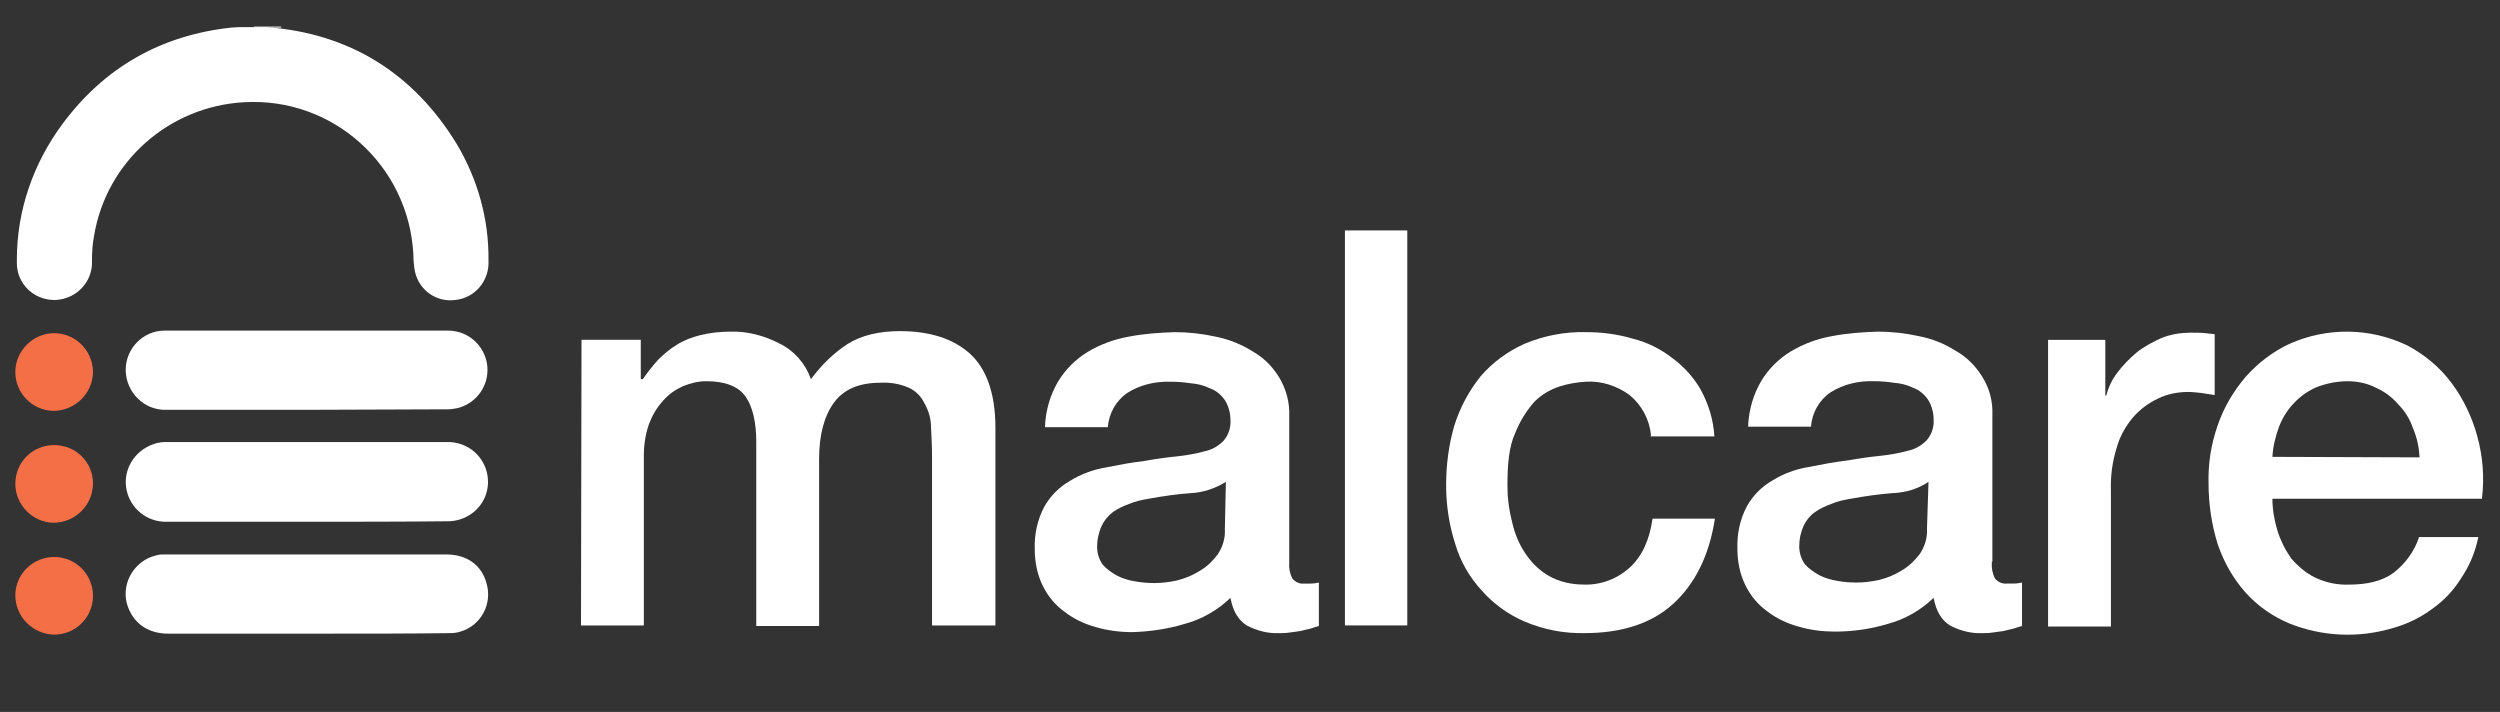
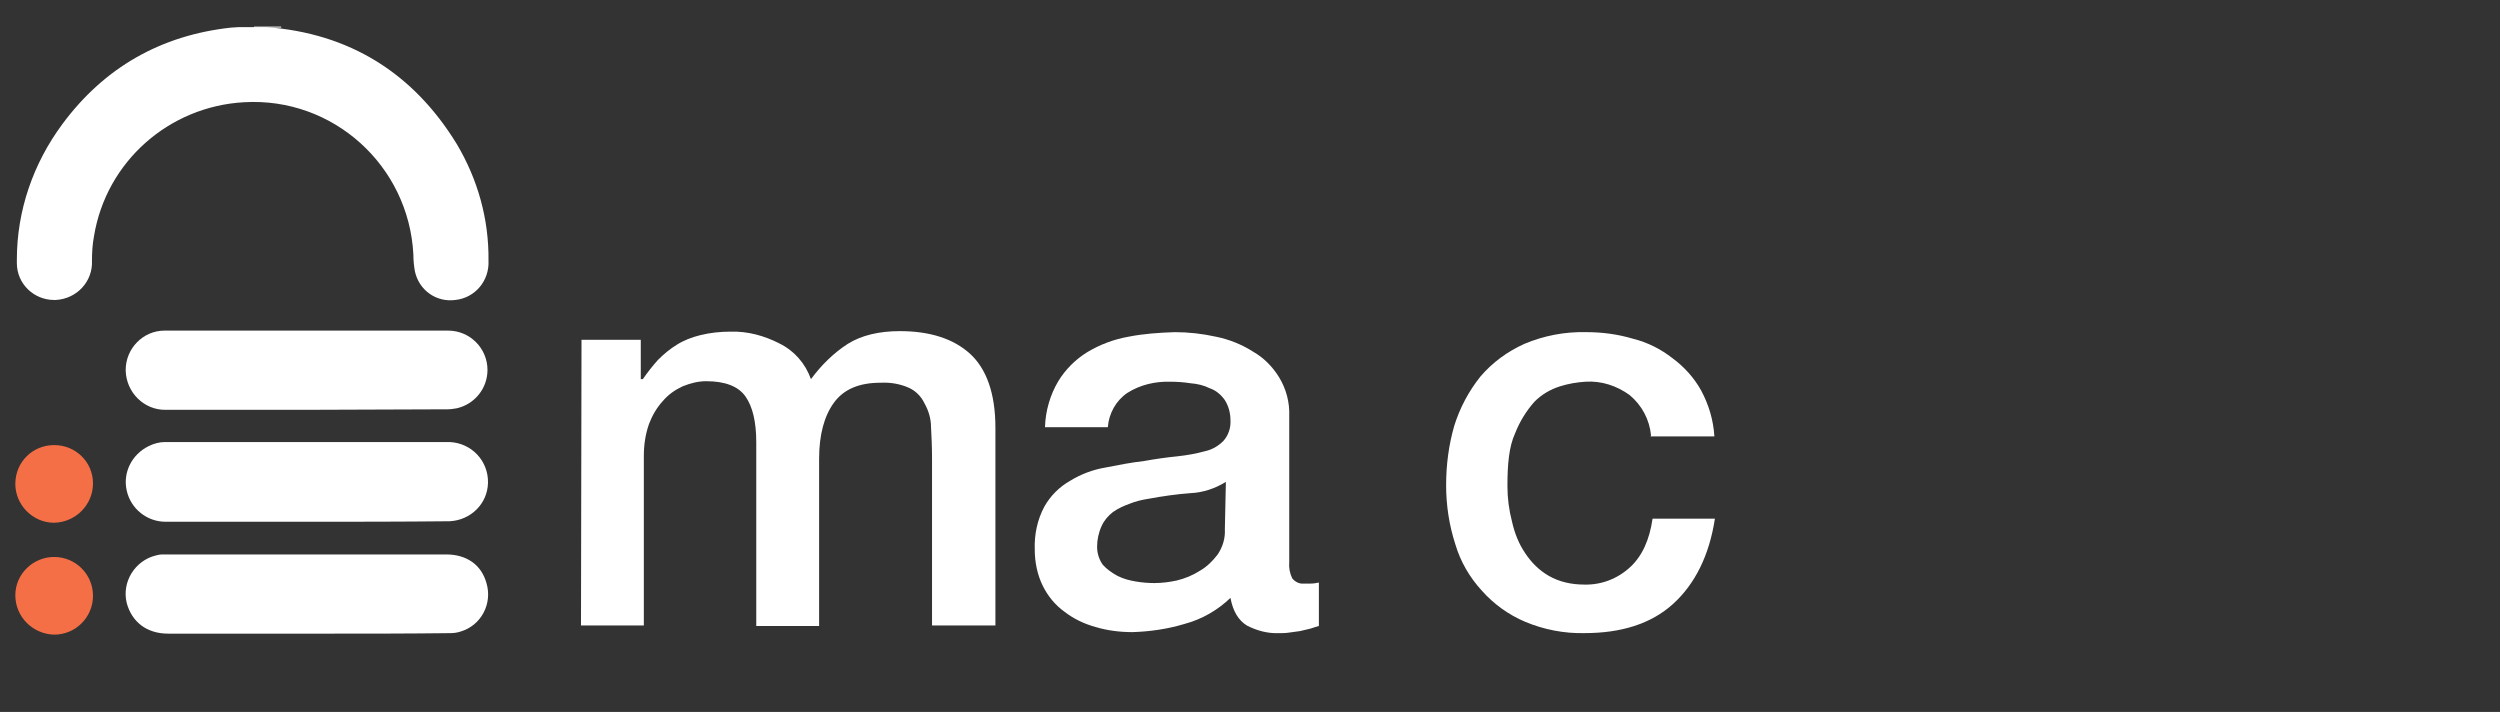
<svg xmlns="http://www.w3.org/2000/svg" width="151" height="43" viewBox="0 0 151 43" fill="none">
  <rect x="0" y="0" width="151" height="43" fill="#333333" stroke="none" />
  <g clip-path="url(#clip0_2225_101404)">
    <path d="M16.976 1.605C16.976 1.636 17.006 1.636 16.976 1.667H15.34V1.605H16.976Z" fill="white" />
    <path d="M14.444 1.637H16.079C21.11 2.007 24.968 4.415 27.592 8.705C28.857 10.834 29.536 13.242 29.505 15.742C29.567 16.945 28.703 17.995 27.499 18.118C26.357 18.273 25.308 17.532 25.061 16.39C24.999 16.05 24.968 15.711 24.968 15.371C24.69 10.001 20.122 5.865 14.752 6.174C10.215 6.421 6.419 9.754 5.678 14.26C5.585 14.754 5.555 15.248 5.555 15.742C5.616 17.007 4.629 18.056 3.363 18.118C3.332 18.118 3.302 18.118 3.271 18.118C2.036 18.118 1.018 17.131 1.018 15.896C1.018 15.834 1.018 15.773 1.018 15.68C1.018 12.717 2.005 9.877 3.764 7.501C6.295 4.075 9.721 2.131 13.95 1.668L14.444 1.637Z" fill="white" />
    <path d="M18.549 38.272H10.154C8.858 38.272 7.963 37.562 7.654 36.42C7.345 35.155 8.148 33.859 9.413 33.55C9.537 33.519 9.66 33.488 9.815 33.488H26.944C28.179 33.488 29.074 34.106 29.382 35.217C29.753 36.451 29.074 37.778 27.808 38.149C27.623 38.211 27.407 38.241 27.222 38.241C24.753 38.272 22.253 38.272 19.784 38.272H18.549Z" fill="white" />
    <path d="M18.518 31.514H10C8.889 31.514 7.901 30.742 7.654 29.631C7.407 28.551 7.963 27.44 8.981 26.946C9.29 26.792 9.629 26.699 9.969 26.699H27.16C28.487 26.761 29.506 27.841 29.475 29.168C29.444 30.434 28.426 31.421 27.16 31.483C24.259 31.514 21.389 31.514 18.518 31.514Z" fill="white" />
    <path d="M18.518 24.753H10.03C8.703 24.784 7.623 23.703 7.592 22.376C7.592 22.376 7.592 22.376 7.592 22.345C7.592 21.049 8.641 19.969 9.937 19.969C9.968 19.969 9.999 19.969 9.999 19.969H27.067C28.394 19.969 29.444 21.049 29.444 22.345C29.444 23.456 28.672 24.413 27.592 24.66C27.407 24.691 27.221 24.722 27.036 24.722L18.518 24.753Z" fill="white" />
    <path d="M3.271 26.883C4.568 26.883 5.617 27.901 5.617 29.198C5.617 30.494 4.568 31.543 3.271 31.574C1.975 31.574 0.926 30.494 0.926 29.229C0.926 27.901 1.975 26.883 3.271 26.883Z" fill="#F56F46" />
-     <path d="M3.271 20.125C4.537 20.125 5.586 21.143 5.617 22.44C5.617 23.736 4.568 24.785 3.271 24.816C1.975 24.816 0.926 23.767 0.926 22.471C0.926 21.174 2.006 20.125 3.271 20.125Z" fill="#F56F46" />
    <path d="M3.271 33.641C4.568 33.641 5.617 34.69 5.617 35.986C5.617 37.283 4.568 38.332 3.271 38.332C1.975 38.301 0.926 37.252 0.926 35.955C0.926 34.659 2.006 33.641 3.271 33.641Z" fill="#F56F46" />
    <path d="M35.123 20.525H38.703V22.901H38.826C39.104 22.5 39.413 22.099 39.752 21.728C40.092 21.389 40.462 21.08 40.863 20.833C41.295 20.556 41.789 20.37 42.283 20.247C42.9 20.093 43.518 20.031 44.135 20.031C45.154 20 46.172 20.278 47.067 20.741C47.962 21.173 48.641 21.944 48.981 22.901C49.598 22.068 50.339 21.327 51.203 20.772C52.036 20.247 53.117 20 54.351 20C56.172 20 57.592 20.463 58.58 21.358C59.567 22.253 60.123 23.735 60.123 25.833V37.778H56.295V27.685C56.295 27.006 56.265 26.358 56.234 25.802C56.234 25.278 56.08 24.784 55.833 24.352C55.647 23.951 55.308 23.611 54.907 23.426C54.351 23.179 53.765 23.086 53.178 23.117C51.882 23.117 50.956 23.518 50.37 24.321C49.783 25.123 49.474 26.265 49.474 27.716V37.809H45.678V26.698C45.678 25.494 45.462 24.568 45.03 23.951C44.598 23.333 43.795 23.025 42.654 23.025C42.16 23.025 41.697 23.148 41.234 23.333C40.771 23.549 40.37 23.827 40.03 24.228C39.66 24.63 39.382 25.123 39.197 25.617C38.981 26.235 38.888 26.883 38.888 27.531V37.778H35.092L35.123 20.525Z" fill="white" />
    <path d="M77.87 33.951C77.839 34.291 77.901 34.63 78.055 34.939C78.24 35.155 78.487 35.279 78.765 35.248H79.166C79.351 35.248 79.506 35.217 79.66 35.186V37.809C79.536 37.84 79.351 37.902 79.166 37.964L78.518 38.118C78.302 38.149 78.055 38.18 77.839 38.211C77.654 38.242 77.438 38.242 77.252 38.242C76.573 38.272 75.894 38.087 75.308 37.779C74.814 37.47 74.475 36.945 74.32 36.112C73.549 36.853 72.592 37.408 71.543 37.686C70.524 37.995 69.444 38.149 68.394 38.18C67.654 38.18 66.882 38.087 66.172 37.871C65.493 37.686 64.845 37.377 64.29 36.945C63.734 36.544 63.302 36.019 62.993 35.402C62.654 34.723 62.499 33.951 62.499 33.18C62.468 32.285 62.654 31.39 63.086 30.587C63.456 29.939 63.981 29.414 64.629 29.044C65.277 28.643 66.018 28.365 66.759 28.241C67.53 28.087 68.333 27.933 69.135 27.84C69.814 27.717 70.493 27.624 71.111 27.562C71.666 27.501 72.222 27.408 72.777 27.254C73.209 27.161 73.58 26.945 73.888 26.637C74.197 26.297 74.351 25.834 74.32 25.371C74.32 24.939 74.197 24.507 73.981 24.167C73.765 23.859 73.456 23.581 73.086 23.458C72.715 23.272 72.314 23.18 71.913 23.149C71.512 23.087 71.111 23.056 70.709 23.056C69.783 23.026 68.857 23.241 68.086 23.735C67.407 24.198 66.975 24.97 66.913 25.803H63.117C63.148 24.816 63.425 23.859 63.919 23.026C64.351 22.316 64.969 21.698 65.678 21.266C66.45 20.803 67.283 20.495 68.147 20.34C69.073 20.155 70.03 20.093 70.956 20.062C71.79 20.062 72.623 20.155 73.456 20.34C74.228 20.495 74.999 20.803 75.678 21.235C76.326 21.606 76.851 22.13 77.252 22.779C77.685 23.488 77.901 24.291 77.87 25.124V34.013V33.951ZM74.043 29.106C73.394 29.507 72.654 29.754 71.913 29.785C71.08 29.846 70.215 29.97 69.382 30.124C68.981 30.186 68.58 30.279 68.209 30.433C67.87 30.556 67.53 30.711 67.222 30.927C66.944 31.143 66.697 31.421 66.543 31.76C66.357 32.161 66.265 32.593 66.265 33.026C66.265 33.427 66.388 33.797 66.604 34.106C66.851 34.383 67.16 34.599 67.499 34.785C67.87 34.97 68.24 35.062 68.611 35.124C68.981 35.186 69.351 35.217 69.722 35.217C70.185 35.217 70.647 35.155 71.08 35.062C71.573 34.939 72.036 34.754 72.469 34.476C72.901 34.229 73.24 33.89 73.549 33.488C73.857 33.026 74.012 32.501 73.981 31.976L74.043 29.106Z" fill="white" />
-     <path d="M81.234 13.918H85V37.776H81.234V13.918Z" fill="white" />
    <path d="M99.722 26.296C99.63 25.339 99.167 24.475 98.426 23.858C97.654 23.302 96.728 22.993 95.772 23.055C95.247 23.086 94.722 23.178 94.228 23.333C93.642 23.518 93.117 23.827 92.685 24.259C92.191 24.814 91.79 25.462 91.512 26.172C91.142 26.975 91.049 28.055 91.049 29.351C91.049 30.092 91.142 30.802 91.327 31.512C91.481 32.191 91.728 32.839 92.13 33.425C92.5 33.981 92.963 34.444 93.549 34.783C94.198 35.154 94.938 35.308 95.679 35.308C96.698 35.339 97.685 34.969 98.457 34.259C99.198 33.58 99.63 32.592 99.815 31.327H103.58C103.241 33.549 102.377 35.277 101.049 36.481C99.722 37.685 97.901 38.24 95.71 38.24C94.475 38.271 93.241 38.024 92.13 37.561C91.111 37.129 90.216 36.481 89.506 35.678C88.766 34.876 88.21 33.919 87.901 32.87C87.531 31.728 87.346 30.524 87.346 29.32C87.346 28.086 87.5 26.882 87.84 25.709C88.179 24.629 88.704 23.641 89.414 22.746C90.154 21.882 91.049 21.234 92.068 20.771C93.241 20.277 94.506 20.03 95.802 20.061C96.759 20.061 97.716 20.185 98.642 20.462C99.506 20.678 100.309 21.08 101.019 21.635C101.728 22.16 102.315 22.808 102.747 23.58C103.21 24.444 103.488 25.37 103.549 26.358H99.691L99.722 26.296Z" fill="white" />
-     <path d="M120.309 33.951C120.278 34.291 120.34 34.63 120.494 34.939C120.68 35.155 120.926 35.278 121.235 35.247H121.636C121.822 35.247 121.976 35.216 122.13 35.186V37.809C122.007 37.84 121.822 37.902 121.636 37.963L120.988 38.118C120.772 38.148 120.525 38.179 120.309 38.21C120.124 38.241 119.908 38.241 119.723 38.241C119.044 38.272 118.365 38.087 117.778 37.778C117.285 37.469 116.945 36.945 116.791 36.111C116.019 36.852 115.062 37.408 114.013 37.686C112.994 37.994 111.914 38.148 110.834 38.148C110.093 38.148 109.322 38.056 108.612 37.84C107.933 37.655 107.285 37.346 106.729 36.914C106.173 36.513 105.741 35.988 105.433 35.371C105.093 34.692 104.939 33.92 104.939 33.148C104.908 32.254 105.093 31.358 105.525 30.556C105.896 29.908 106.42 29.383 107.068 29.013C107.717 28.611 108.457 28.334 109.229 28.21C110.001 28.056 110.803 27.902 111.606 27.809C112.285 27.686 112.964 27.593 113.581 27.531C114.136 27.47 114.692 27.377 115.247 27.223C115.68 27.13 116.05 26.914 116.359 26.605C116.667 26.266 116.822 25.803 116.791 25.34C116.791 24.908 116.667 24.476 116.451 24.136C116.235 23.828 115.926 23.55 115.556 23.426C115.186 23.241 114.785 23.148 114.383 23.118C113.982 23.056 113.581 23.025 113.18 23.025C112.254 22.994 111.328 23.21 110.556 23.704C109.877 24.167 109.445 24.939 109.383 25.772H105.587C105.618 24.784 105.896 23.828 106.389 22.994C106.822 22.284 107.439 21.667 108.149 21.235C108.92 20.772 109.754 20.463 110.618 20.309C111.544 20.124 112.501 20.062 113.426 20.031C114.26 20.031 115.093 20.124 115.926 20.309C116.729 20.463 117.47 20.772 118.149 21.204C118.797 21.575 119.322 22.099 119.723 22.747C120.155 23.426 120.371 24.229 120.34 25.031V33.92H120.278L120.309 33.951ZM116.482 29.105C115.834 29.537 115.093 29.753 114.322 29.784C113.488 29.846 112.624 29.97 111.791 30.124C111.389 30.186 110.988 30.278 110.618 30.433C110.278 30.556 109.939 30.71 109.63 30.926C109.322 31.142 109.106 31.42 108.951 31.729C108.766 32.13 108.673 32.562 108.673 32.994C108.673 33.395 108.797 33.766 109.013 34.075C109.26 34.352 109.568 34.568 109.908 34.754C110.278 34.939 110.649 35.031 111.019 35.093C111.389 35.155 111.76 35.186 112.13 35.186C112.593 35.186 113.056 35.124 113.488 35.031C113.982 34.908 114.445 34.723 114.877 34.445C115.309 34.198 115.649 33.858 115.957 33.457C116.266 32.994 116.42 32.469 116.389 31.945L116.482 29.105Z" fill="white" />
-     <path d="M123.611 20.526H127.161V23.89H127.222C127.346 23.396 127.562 22.933 127.871 22.532C128.21 22.069 128.611 21.668 129.043 21.297C129.506 20.927 130.031 20.649 130.587 20.402C131.142 20.186 131.729 20.094 132.315 20.094C132.624 20.094 132.932 20.094 133.241 20.125C133.395 20.155 133.55 20.155 133.766 20.186V23.859C133.488 23.828 133.21 23.767 132.963 23.736C132.655 23.705 132.408 23.674 132.161 23.674C131.543 23.674 130.895 23.797 130.34 24.075C129.753 24.353 129.259 24.723 128.827 25.217C128.364 25.773 128.025 26.39 127.84 27.069C127.593 27.872 127.469 28.736 127.5 29.6V37.841H123.704V20.526H123.611Z" fill="white" />
-     <path d="M137.254 30.125C137.254 30.803 137.377 31.452 137.563 32.069C137.748 32.655 138.026 33.211 138.396 33.736C138.797 34.199 139.26 34.6 139.816 34.878C140.464 35.186 141.174 35.341 141.884 35.31C142.995 35.31 143.89 35.094 144.569 34.6C145.279 34.044 145.834 33.303 146.112 32.439H149.692C149.507 33.334 149.167 34.168 148.643 34.939C148.18 35.68 147.593 36.297 146.884 36.791C146.174 37.316 145.402 37.686 144.538 37.933C142.47 38.55 140.279 38.458 138.272 37.655C137.254 37.223 136.359 36.606 135.618 35.773C134.877 34.939 134.322 33.952 133.951 32.871C133.581 31.699 133.396 30.433 133.396 29.199C133.365 27.995 133.55 26.822 133.951 25.68C134.322 24.6 134.908 23.612 135.649 22.748C136.39 21.915 137.285 21.236 138.272 20.773C140.556 19.754 143.149 19.785 145.402 20.865C146.451 21.421 147.377 22.192 148.087 23.149C148.797 24.106 149.322 25.217 149.63 26.359C149.97 27.594 150.063 28.859 149.908 30.125H137.254ZM146.143 27.625C146.112 27.038 145.988 26.421 145.742 25.865C145.556 25.31 145.248 24.816 144.846 24.415C144.476 23.983 144.013 23.643 143.519 23.427C142.995 23.149 142.377 23.026 141.791 23.026C141.174 23.026 140.556 23.149 139.97 23.365C139.445 23.581 138.951 23.921 138.581 24.322C138.18 24.723 137.871 25.217 137.655 25.773C137.439 26.359 137.285 26.976 137.254 27.594L146.143 27.625Z" fill="white" />
  </g>
  <defs>
    <clipPath id="clip0_2225_101404">
      <rect width="150.895" height="40" fill="white" />
    </clipPath>
  </defs>
</svg>